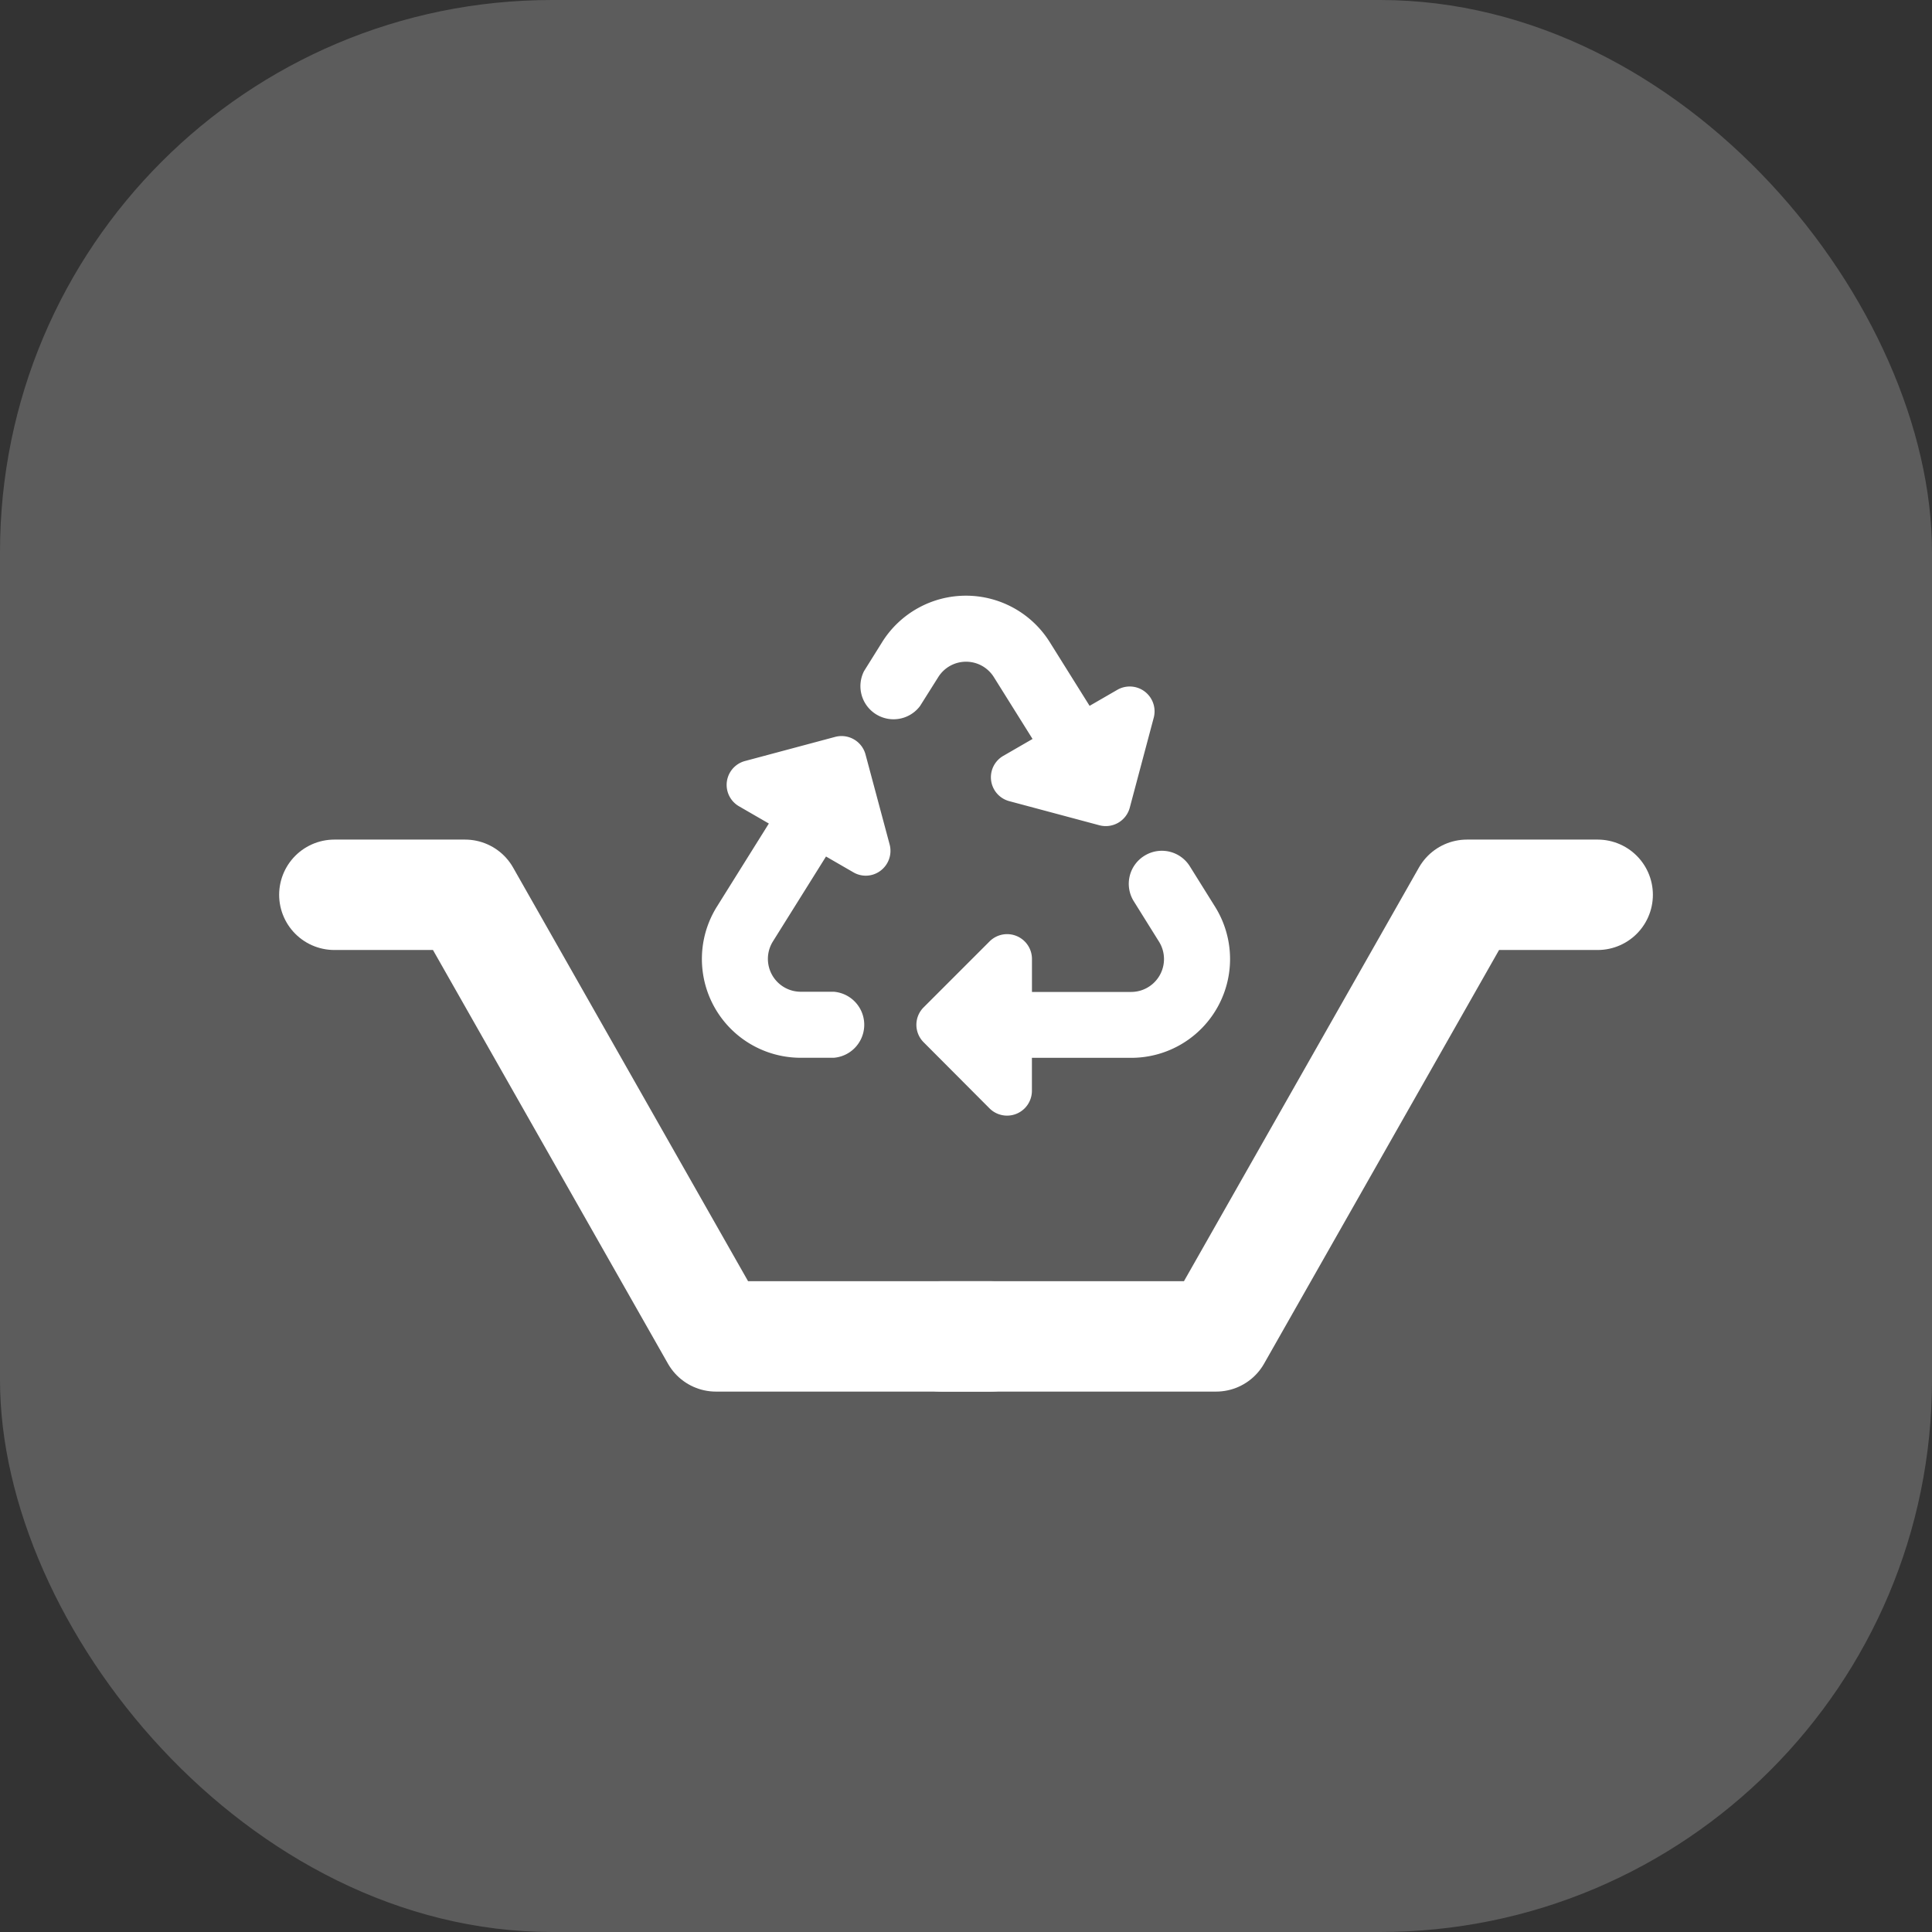
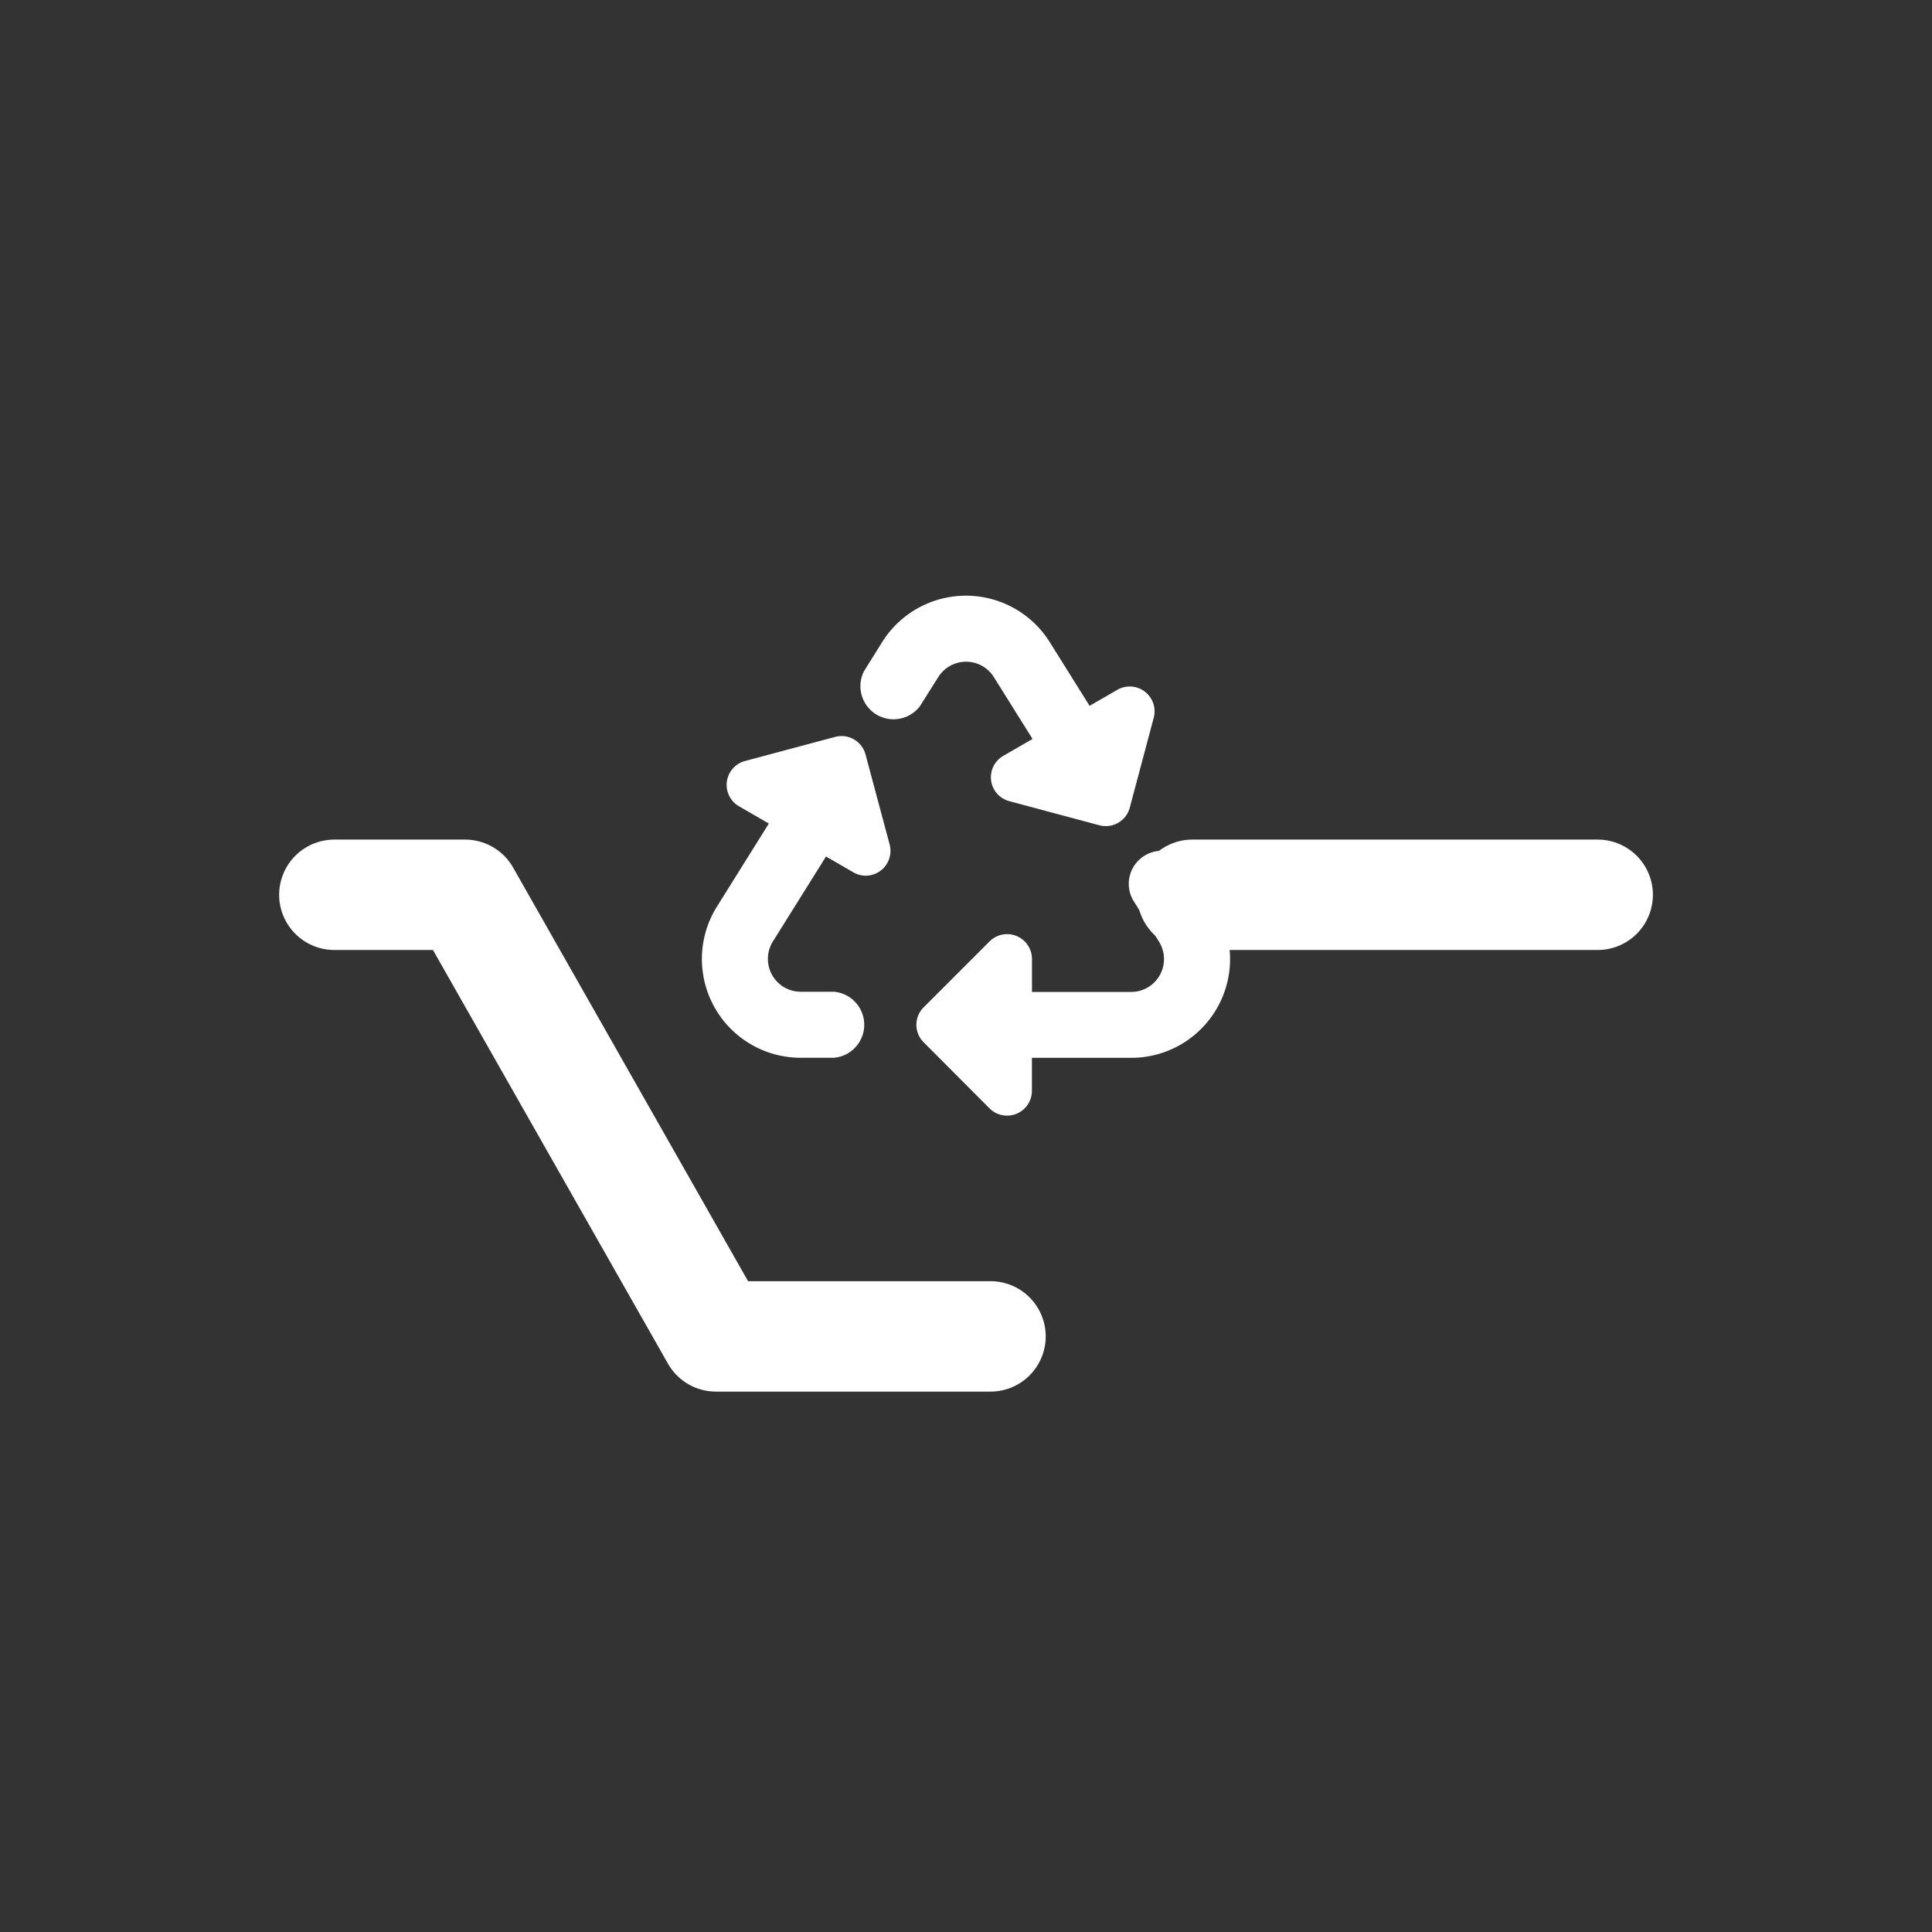
<svg xmlns="http://www.w3.org/2000/svg" width="70" height="70" viewBox="0 0 70 70">
  <rect x="0" y="0" width="70" height="70" fill="#333333" stroke="none" />
  <g id="Group_164413" data-name="Group 164413" transform="translate(-923 -3051)">
    <g id="Group_519" data-name="Group 519" transform="translate(923 3051)">
-       <rect id="Rectangle_365" data-name="Rectangle 365" width="70" height="70" rx="20" fill="rgba(255,255,255,0.2)" />
-     </g>
+       </g>
    <g id="Group_164403" data-name="Group 164403" transform="translate(-0.332 735)">
      <path id="recycle-solid" d="M6.527,1.685a3.581,3.581,0,0,1,6.076,0l1.442,2.306,1.009-.583A.9.9,0,0,1,16.37,4.417L15.5,7.683a.9.9,0,0,1-1.1.635l-3.266-.874a.895.895,0,0,1-.217-1.64l1.061-.613-1.4-2.238a1.188,1.188,0,0,0-2.018,0L7.9,4A1.2,1.2,0,0,1,5.873,2.732Zm9.521,7.728a1.194,1.194,0,0,1,1.629.392l.912,1.461a3.579,3.579,0,0,1-3.034,5.478l-3.6,0v1.2a.9.9,0,0,1-1.532.635L8.033,16.181a.893.893,0,0,1,0-1.267l2.392-2.392a.9.9,0,0,1,1.532.635v1.2h3.595a1.191,1.191,0,0,0,1.009-1.82l-.912-1.461A1.194,1.194,0,0,1,16.048,9.413ZM2.424,8.255l-1.08-.624A.895.895,0,0,1,1.56,5.99l3.266-.874a.9.9,0,0,1,1.1.635L6.8,9.013a.9.9,0,0,1-.321.945.887.887,0,0,1-.994.064l-.99-.572L2.569,12.53a1.191,1.191,0,0,0,1.009,1.82h1.2a1.2,1.2,0,0,1,0,2.392h-1.2A3.579,3.579,0,0,1,.544,11.263l1.88-3.008Z" transform="translate(948.765 2337.583)" fill="#fff" />
      <g id="Group_164402" data-name="Group 164402">
        <g id="Group_164401" data-name="Group 164401" transform="translate(933.121 2348.42)">
-           <path id="Path_21449" data-name="Path 21449" d="M-419.589,2926.573h-4.737l-9.089,16h-9.948" transform="translate(467.687 -2926.573)" fill="none" stroke="#fff" stroke-linecap="round" stroke-linejoin="round" stroke-width="4" />
+           <path id="Path_21449" data-name="Path 21449" d="M-419.589,2926.573h-4.737h-9.948" transform="translate(467.687 -2926.573)" fill="none" stroke="#fff" stroke-linecap="round" stroke-linejoin="round" stroke-width="4" />
          <path id="Path_21450" data-name="Path 21450" d="M-443.362,2926.573h4.737l9.089,16h9.948" transform="translate(445.687 -2926.573)" fill="none" stroke="#fff" stroke-linecap="round" stroke-linejoin="round" stroke-width="4" />
        </g>
      </g>
    </g>
  </g>
</svg>